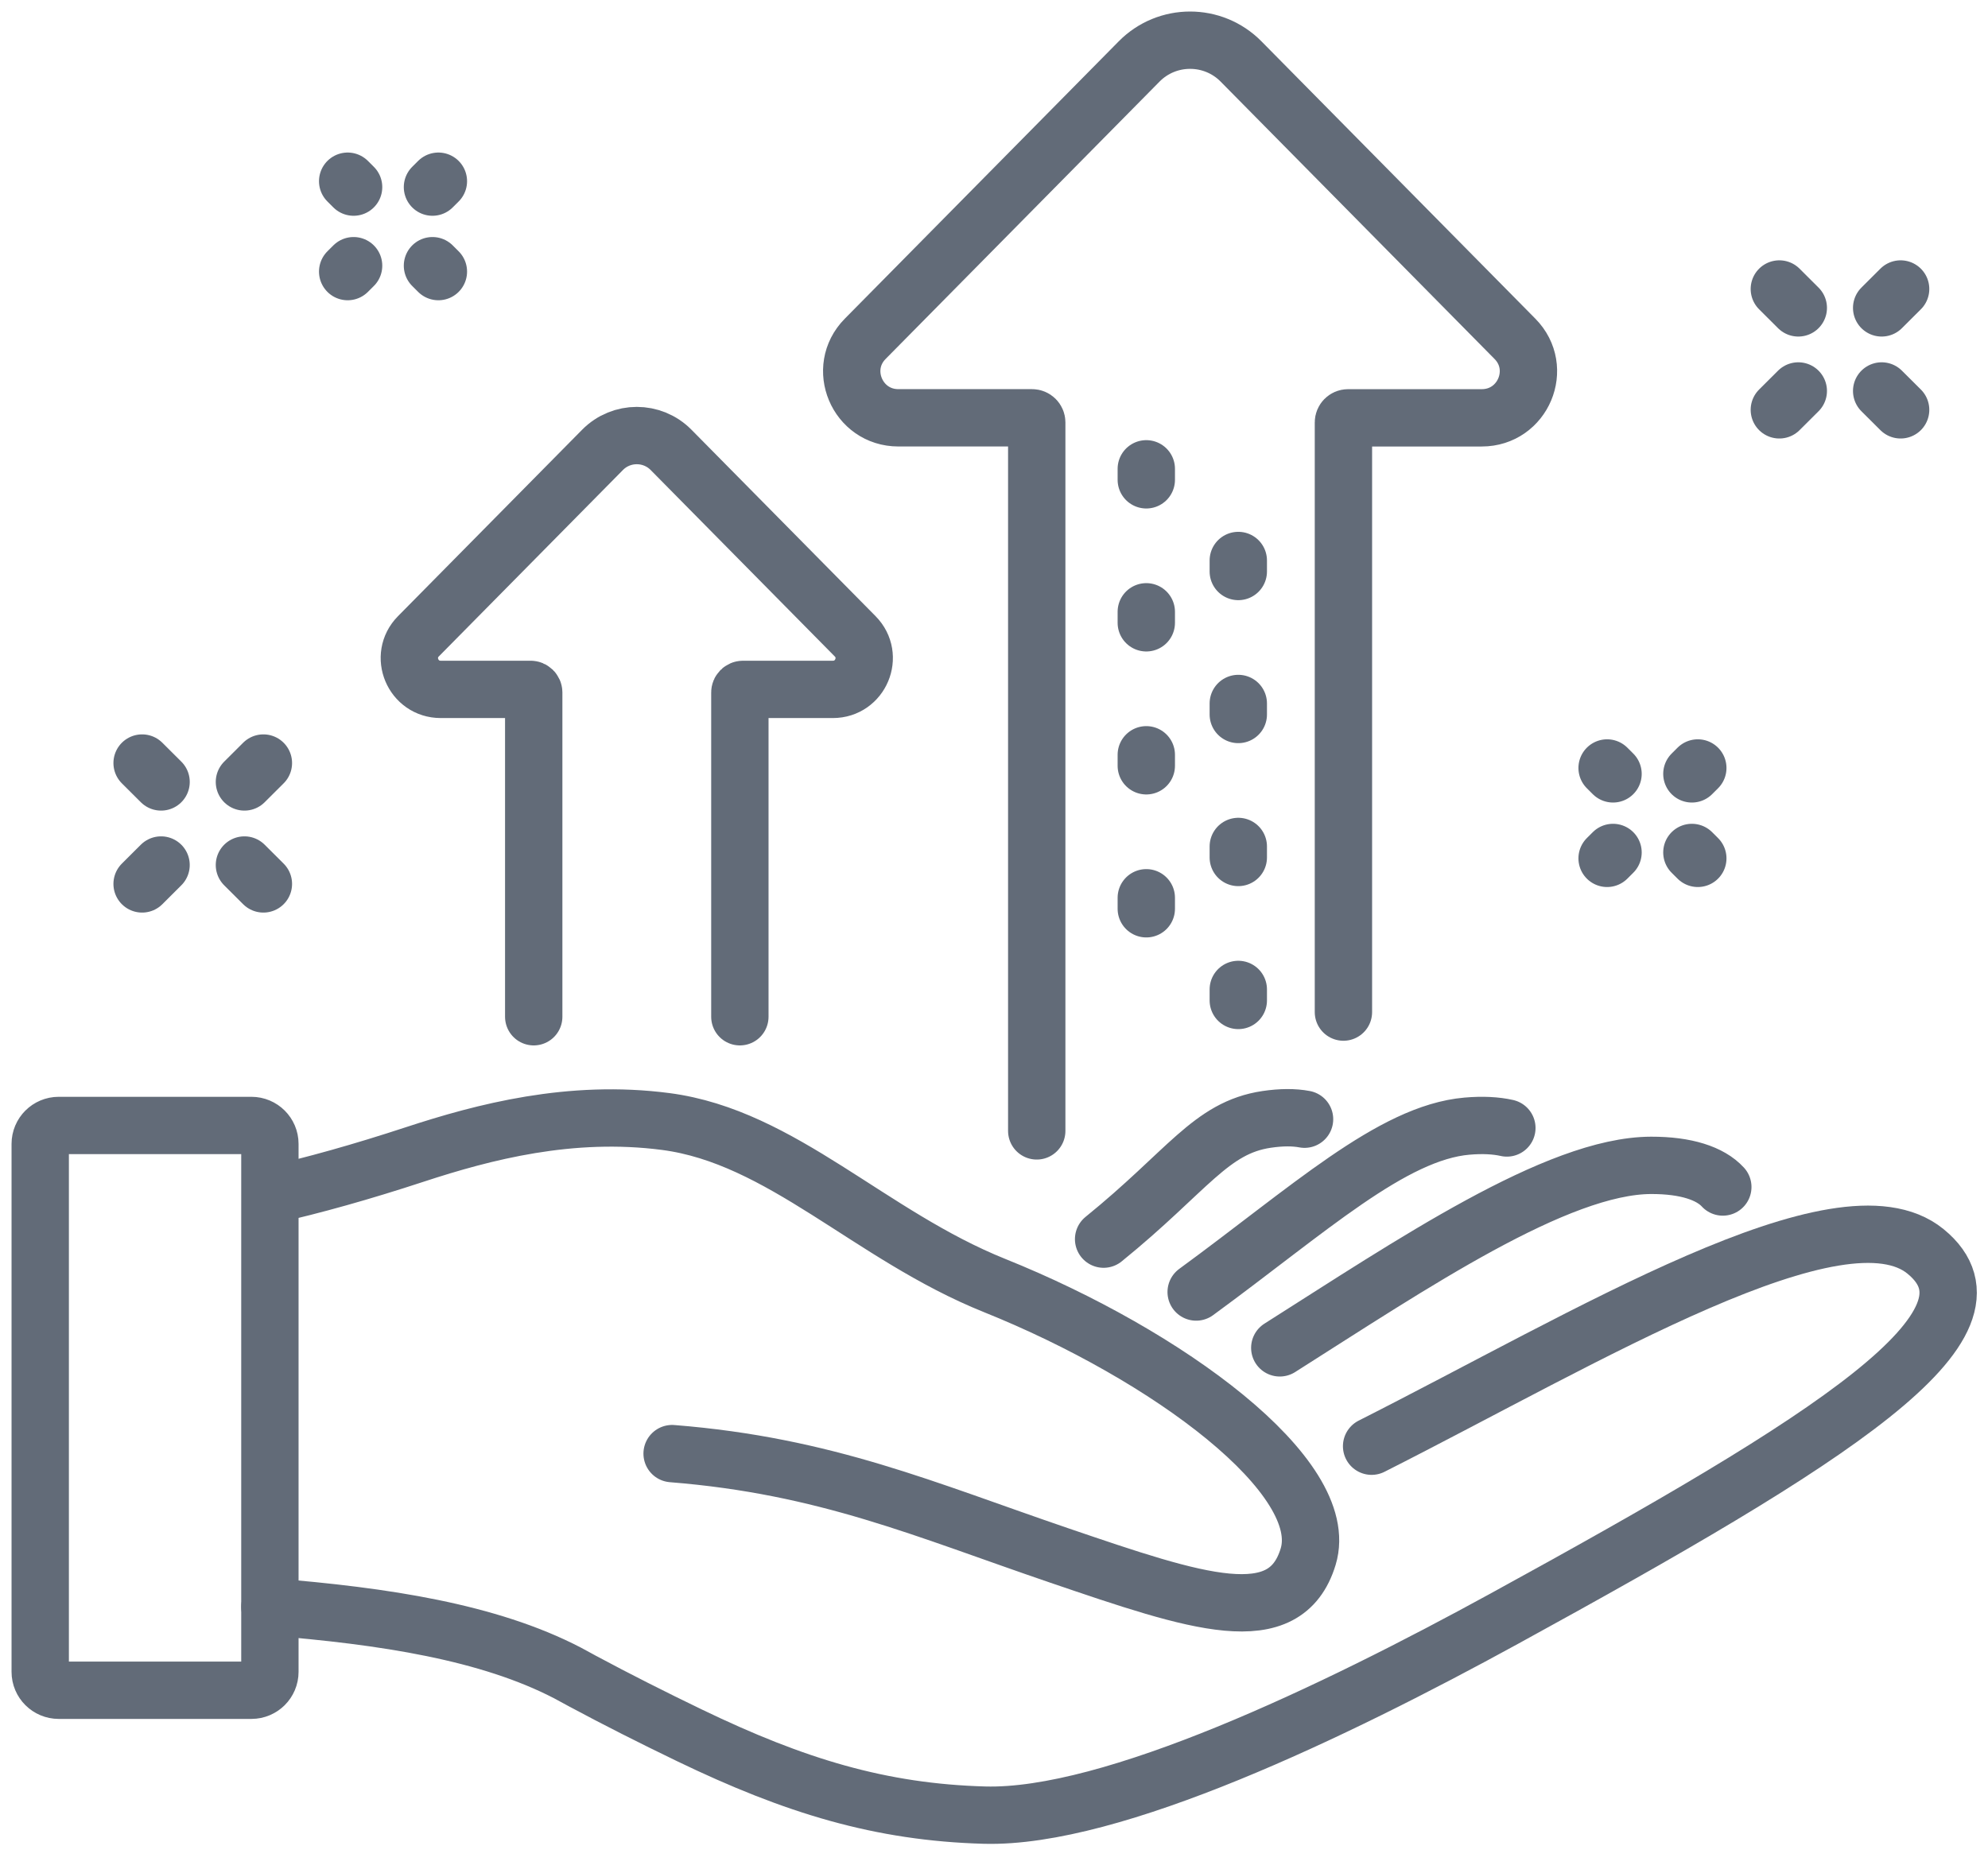
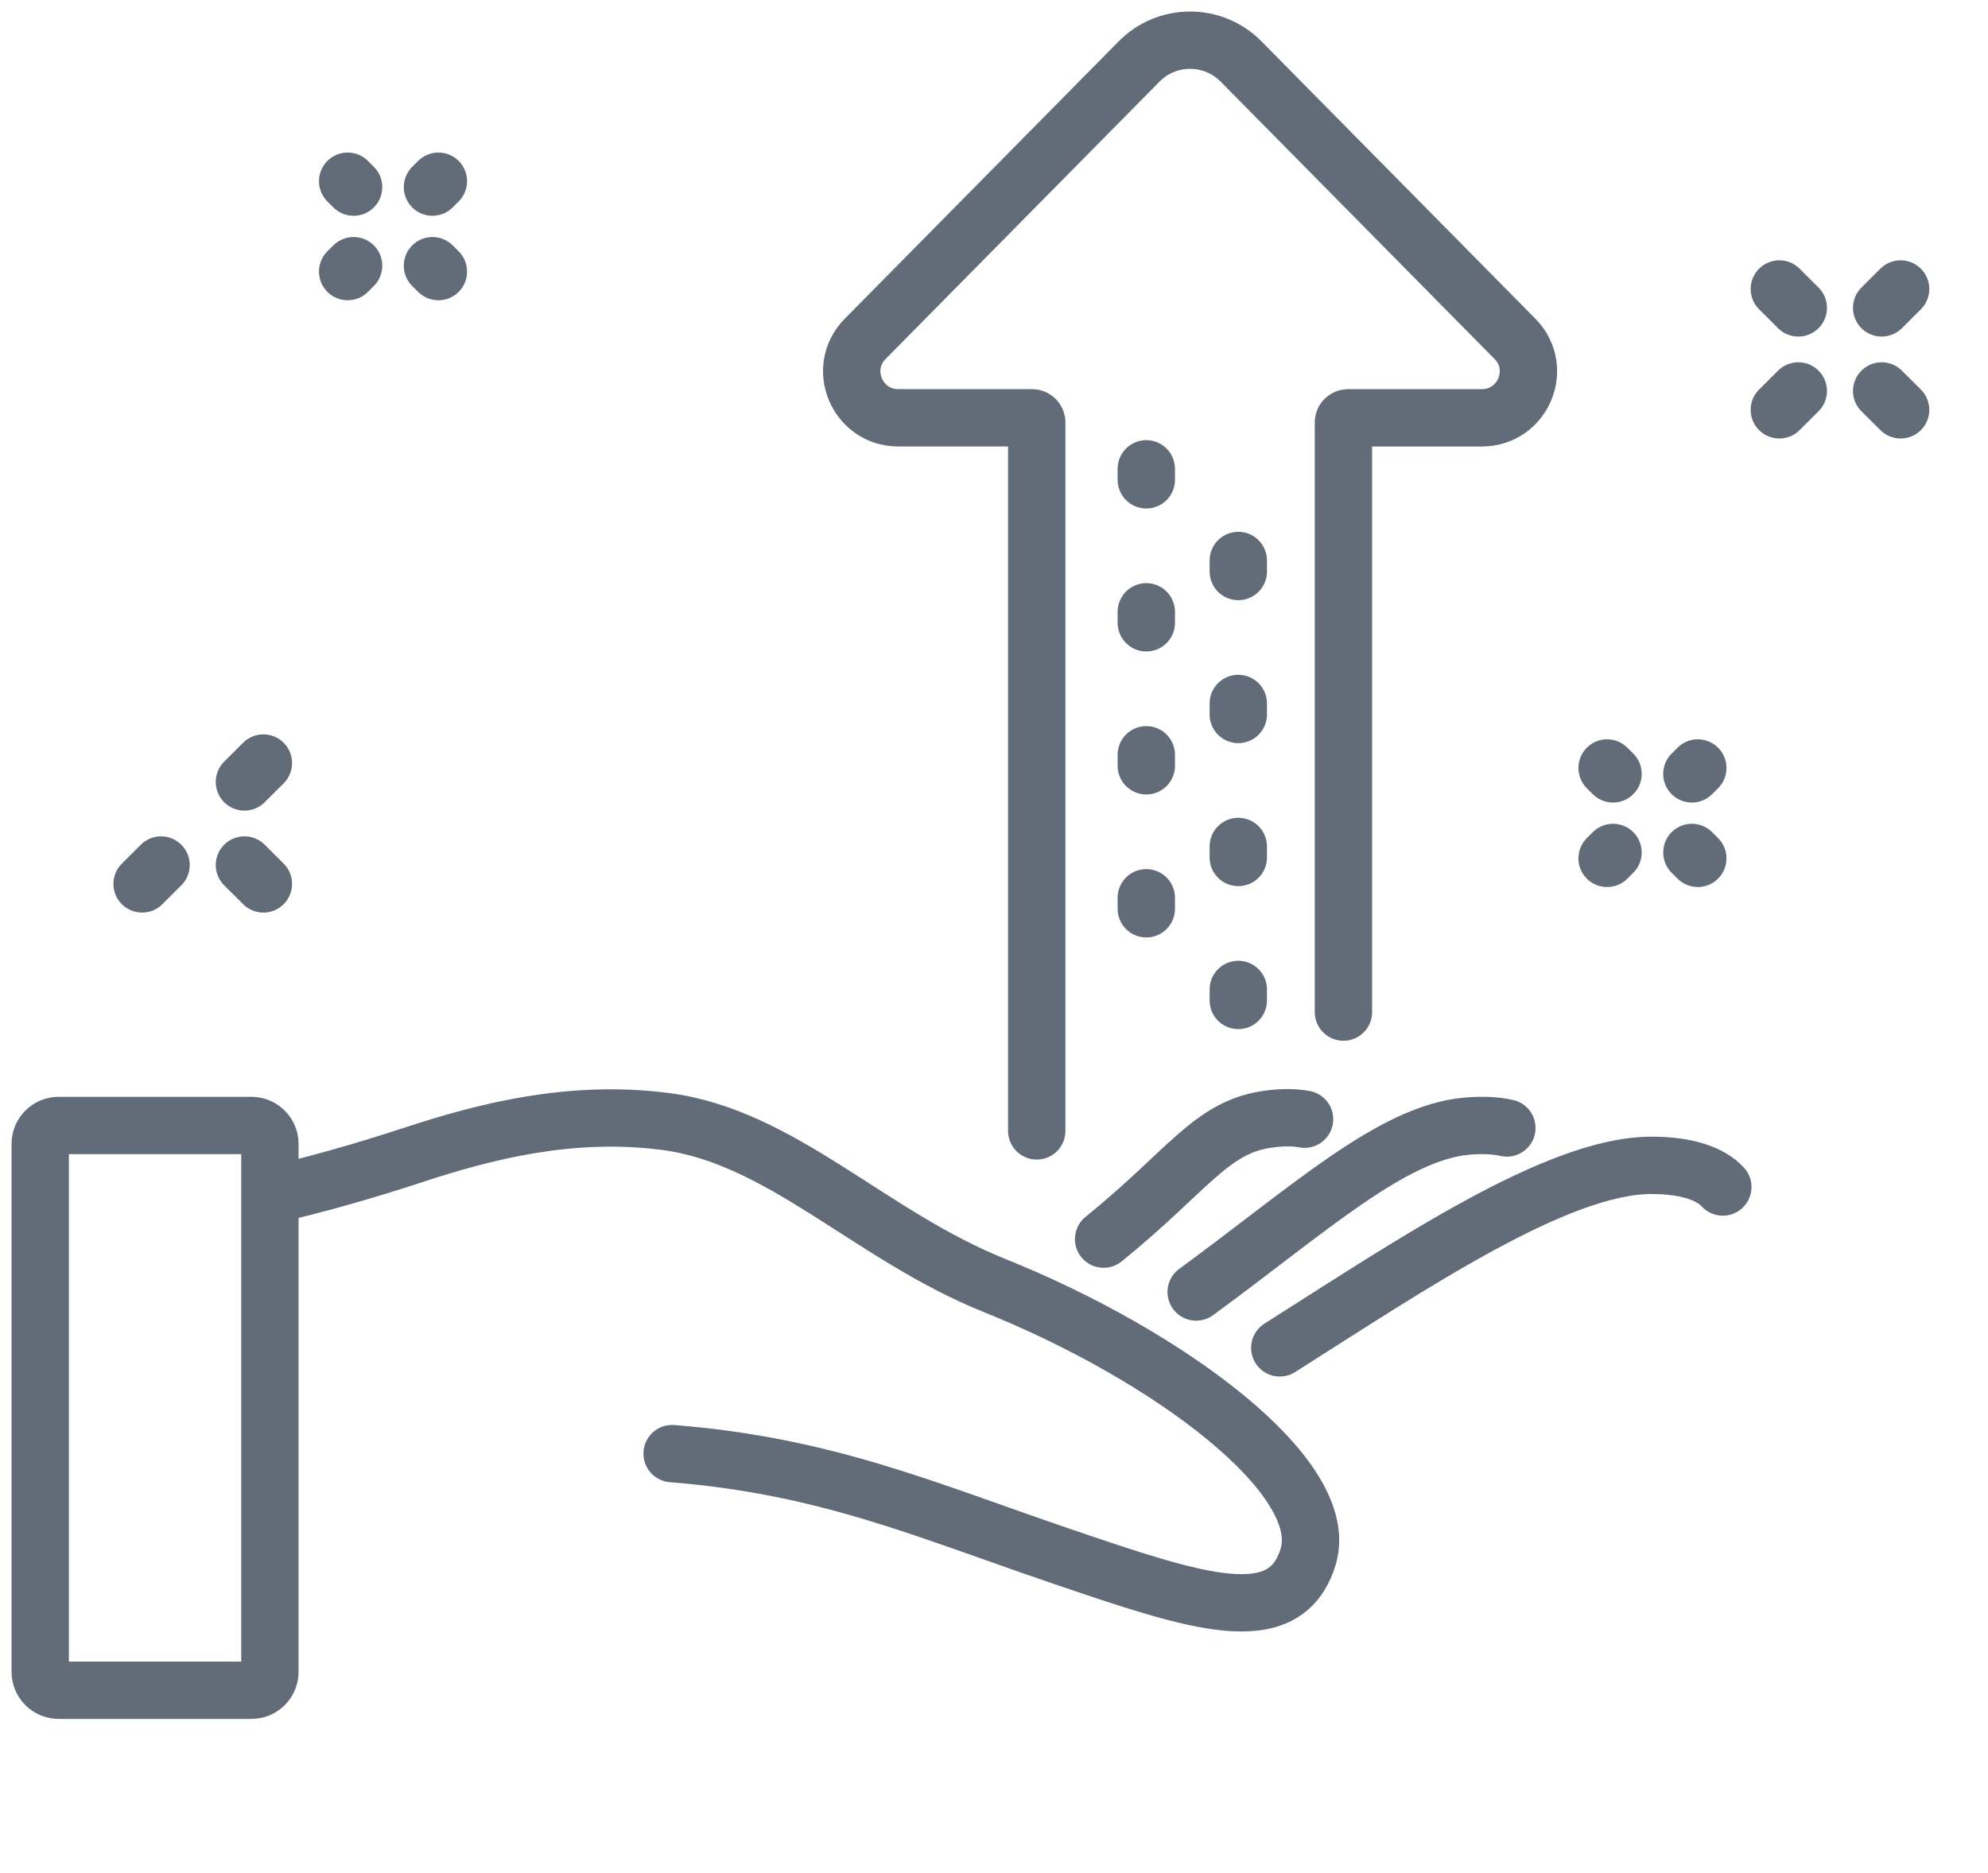
<svg xmlns="http://www.w3.org/2000/svg" width="104" height="98" viewBox="0 0 104 98">
  <g fill="none" fill-rule="evenodd" stroke="#626B78" stroke-linecap="round" stroke-linejoin="round" stroke-width="3">
-     <path d="M36.705 51.204V34.237c0-.09.073-.163.163-.163h4.702c1.453 0 2.186-1.746 1.167-2.778l-9.632-9.756c-.985-.998-2.6-.998-3.584 0l-9.633 9.756c-1.019 1.032-.285 2.778 1.168 2.778h4.701c.09 0 .164.073.164.163v16.967M12.119 82.082c6.005.48 11.45 1.32 15.57 3.46l.524.284c.093.051.189.1.28.153v-.001c1.77.95 3.637 1.893 5.584 2.832 5.519 2.661 9.998 4.019 15.421 4.171 6.667.187 18.281-5.395 27.197-10.28 17.145-9.396 26.72-15.395 22.036-19.219-4.42-3.608-17.648 4.467-28.977 10.194" transform="translate(2 2)" />
    <path d="M33.161 74.064c8.045.64 13.228 2.936 20.27 5.336 7.203 2.455 11.805 4.02 13.005.053 1.263-4.175-7.353-10.546-16.404-14.184-6.523-2.621-11.13-7.788-17.205-8.583-4.977-.651-9.516.54-13.116 1.72-2.808.922-5.294 1.617-7.592 2.137M88.127 60.113c-.653-.712-1.92-1.136-3.746-1.133-4.912.007-12.554 5.191-19.431 9.55M76.83 57.024c-.571-.129-1.268-.167-2.084-.096-3.924.339-8.3 4.388-14.17 8.68M66.246 56.565c-.54-.103-1.203-.105-1.982.01-2.932.435-4.125 2.696-8.53 6.266M11.152 86.447H1.072c-.535 0-.968-.431-.968-.964V57.857c0-.532.433-.964.967-.964h10.08c.535 0 .968.432.968.964v27.626c0 .533-.433.964-.967.964zM68.28 50.96V20.106c0-.133.108-.242.243-.242h6.994c2.162 0 3.254-2.597 1.737-4.133L62.924 1.217c-1.465-1.485-3.867-1.485-5.332 0L43.262 15.73c-1.517 1.536-.425 4.133 1.736 4.133h6.995c.134 0 .243.109.243.242v37.072" transform="translate(2 2)" />
    <path stroke-dasharray=".576 6.906" d="M62.78 50.351L62.78 26.959M57.967 45.554L57.967 22.162" transform="translate(2 2)" />
-     <path d="M82.384 38.495L82.074 38.186M86.819 42.916L86.509 42.607M82.384 42.607L82.074 42.916M86.819 38.186L86.509 38.495M91.084 19.446L92.076 18.458M96.437 14.111L97.429 13.122M97.429 19.446L96.437 18.458M92.076 14.111L91.084 13.122M16.498 7.791L16.188 7.482M20.934 12.212L20.624 11.903M16.498 11.903L16.188 12.212M20.934 7.482L20.624 7.791M5.434 44.253L6.426 43.264M10.787 38.917L11.779 37.928M11.779 44.253L10.787 43.264M6.427 38.917L5.434 37.928" transform="translate(2 2)" />
+     <path d="M82.384 38.495L82.074 38.186M86.819 42.916L86.509 42.607M82.384 42.607L82.074 42.916M86.819 38.186L86.509 38.495M91.084 19.446L92.076 18.458M96.437 14.111L97.429 13.122M97.429 19.446L96.437 18.458M92.076 14.111L91.084 13.122M16.498 7.791L16.188 7.482M20.934 12.212L20.624 11.903M16.498 11.903L16.188 12.212M20.934 7.482L20.624 7.791M5.434 44.253L6.426 43.264M10.787 38.917L11.779 37.928M11.779 44.253L10.787 43.264M6.427 38.917" transform="translate(2 2)" />
  </g>
</svg>